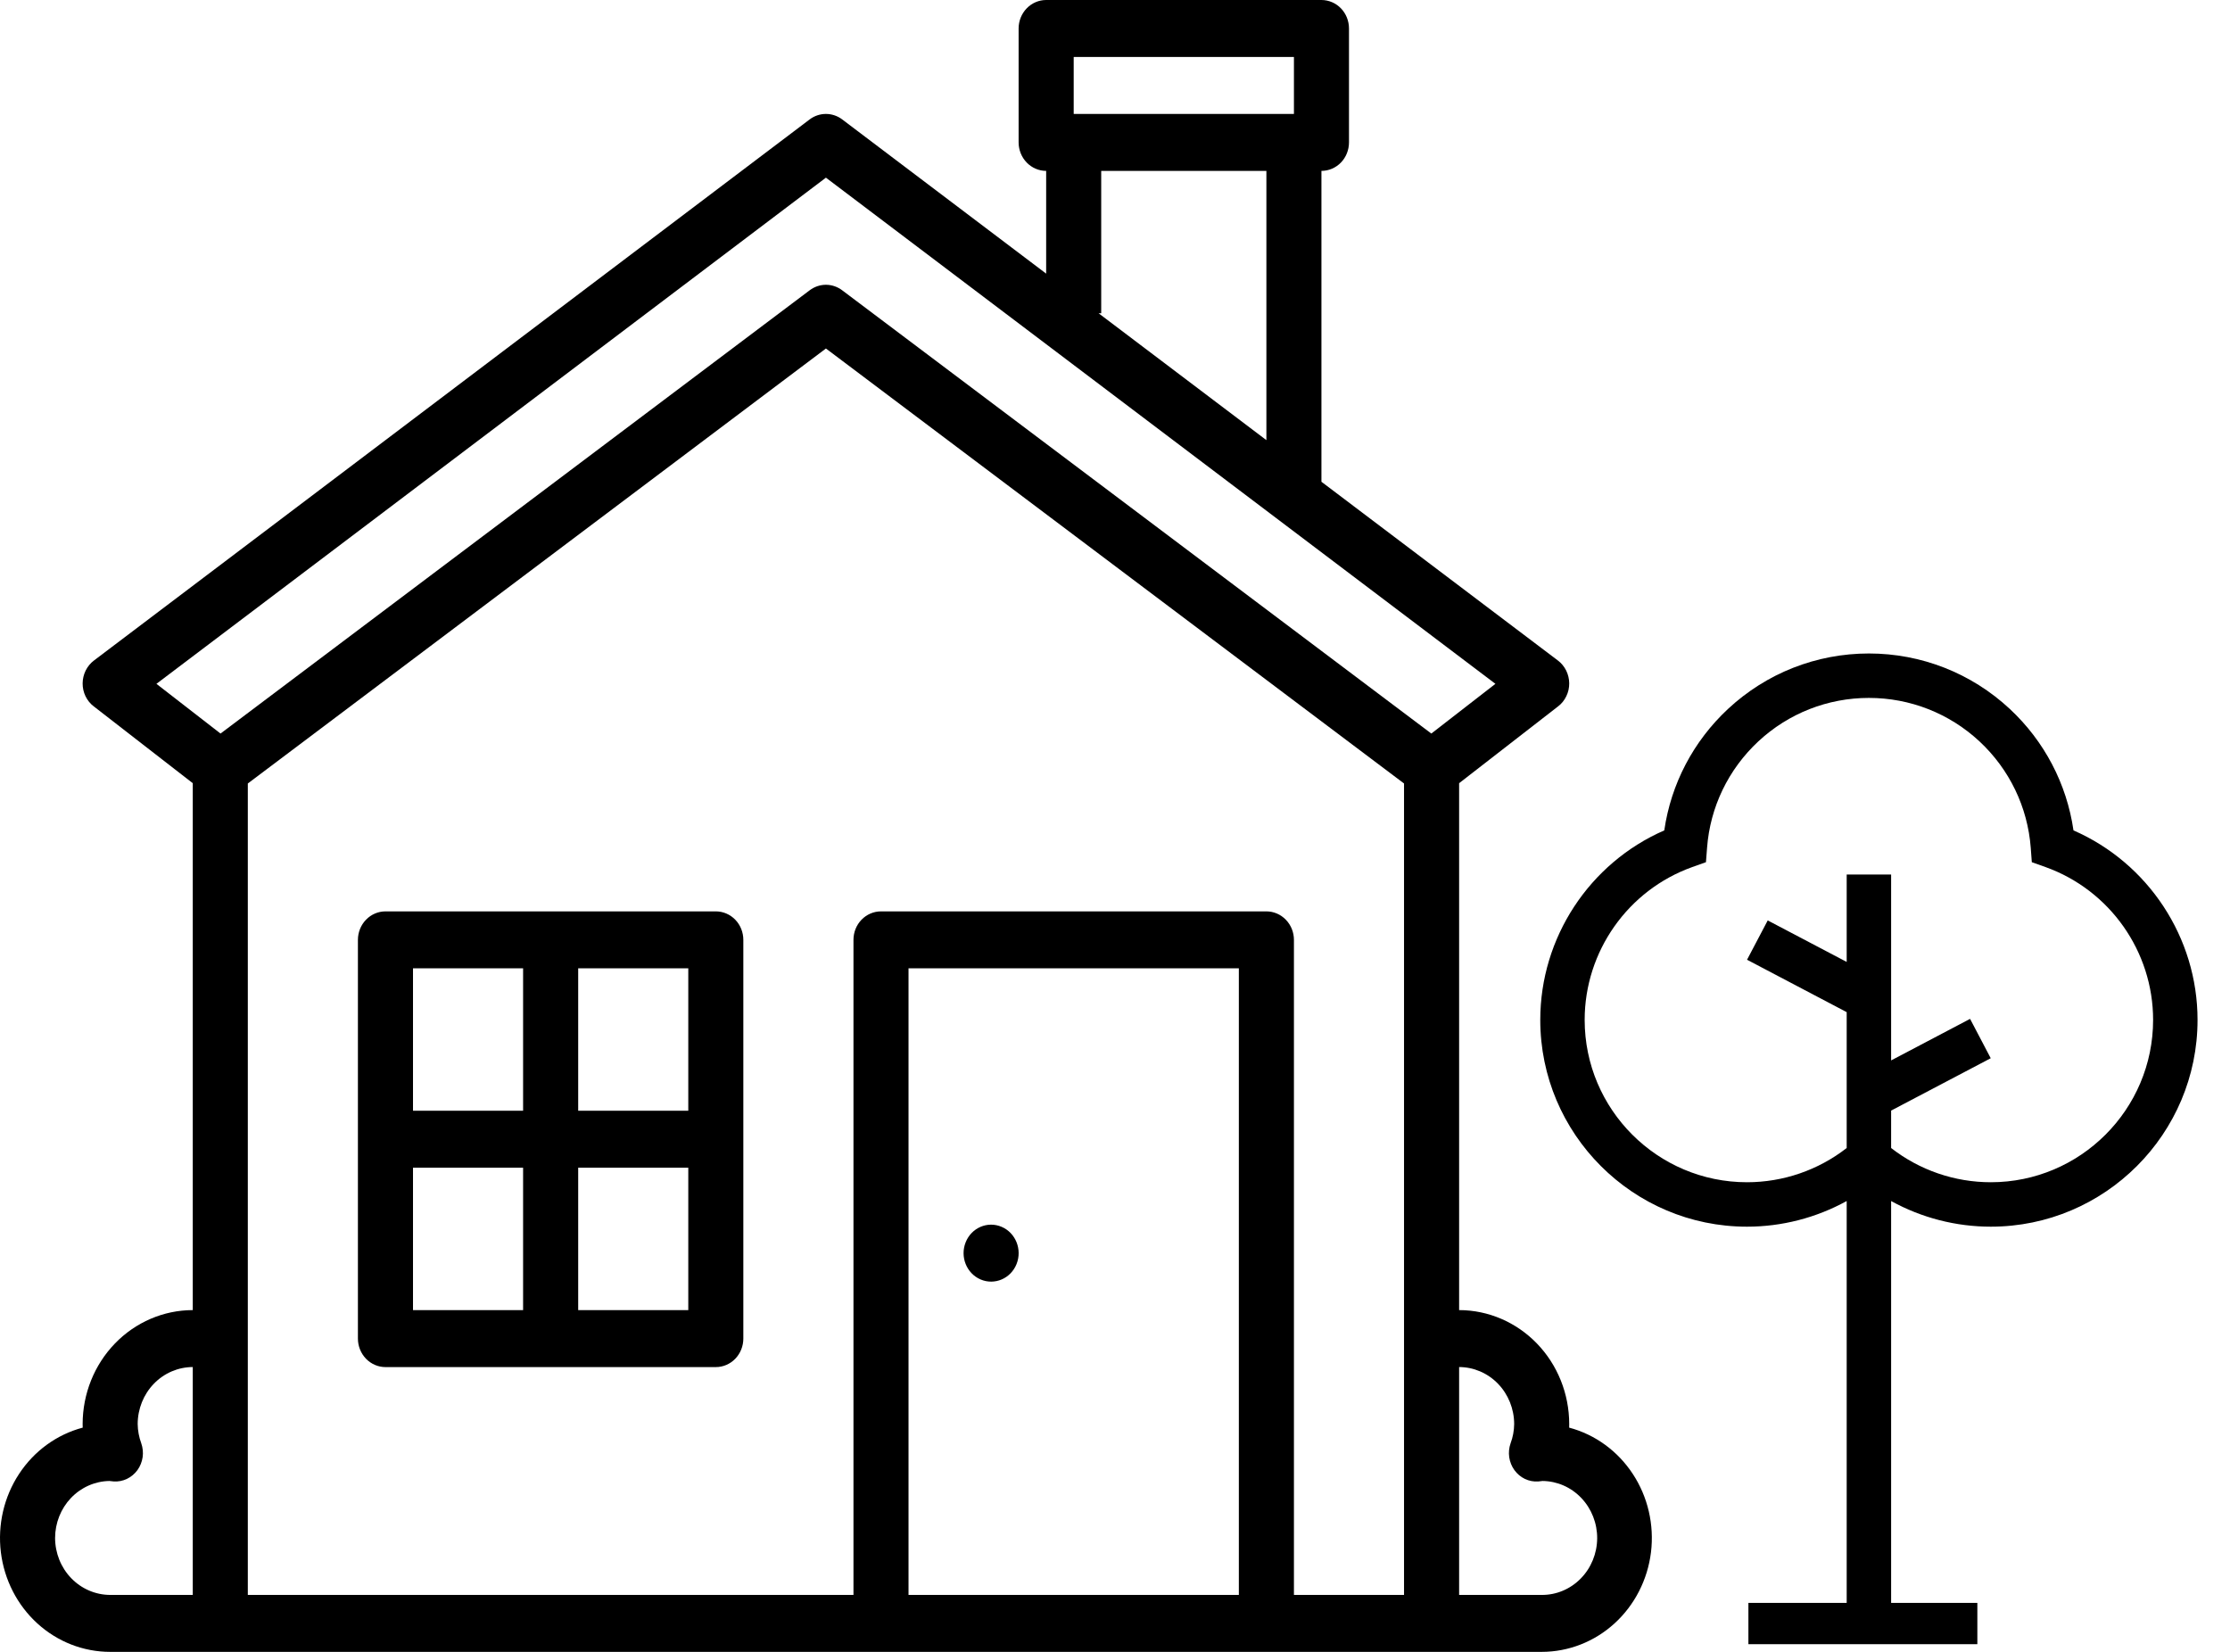
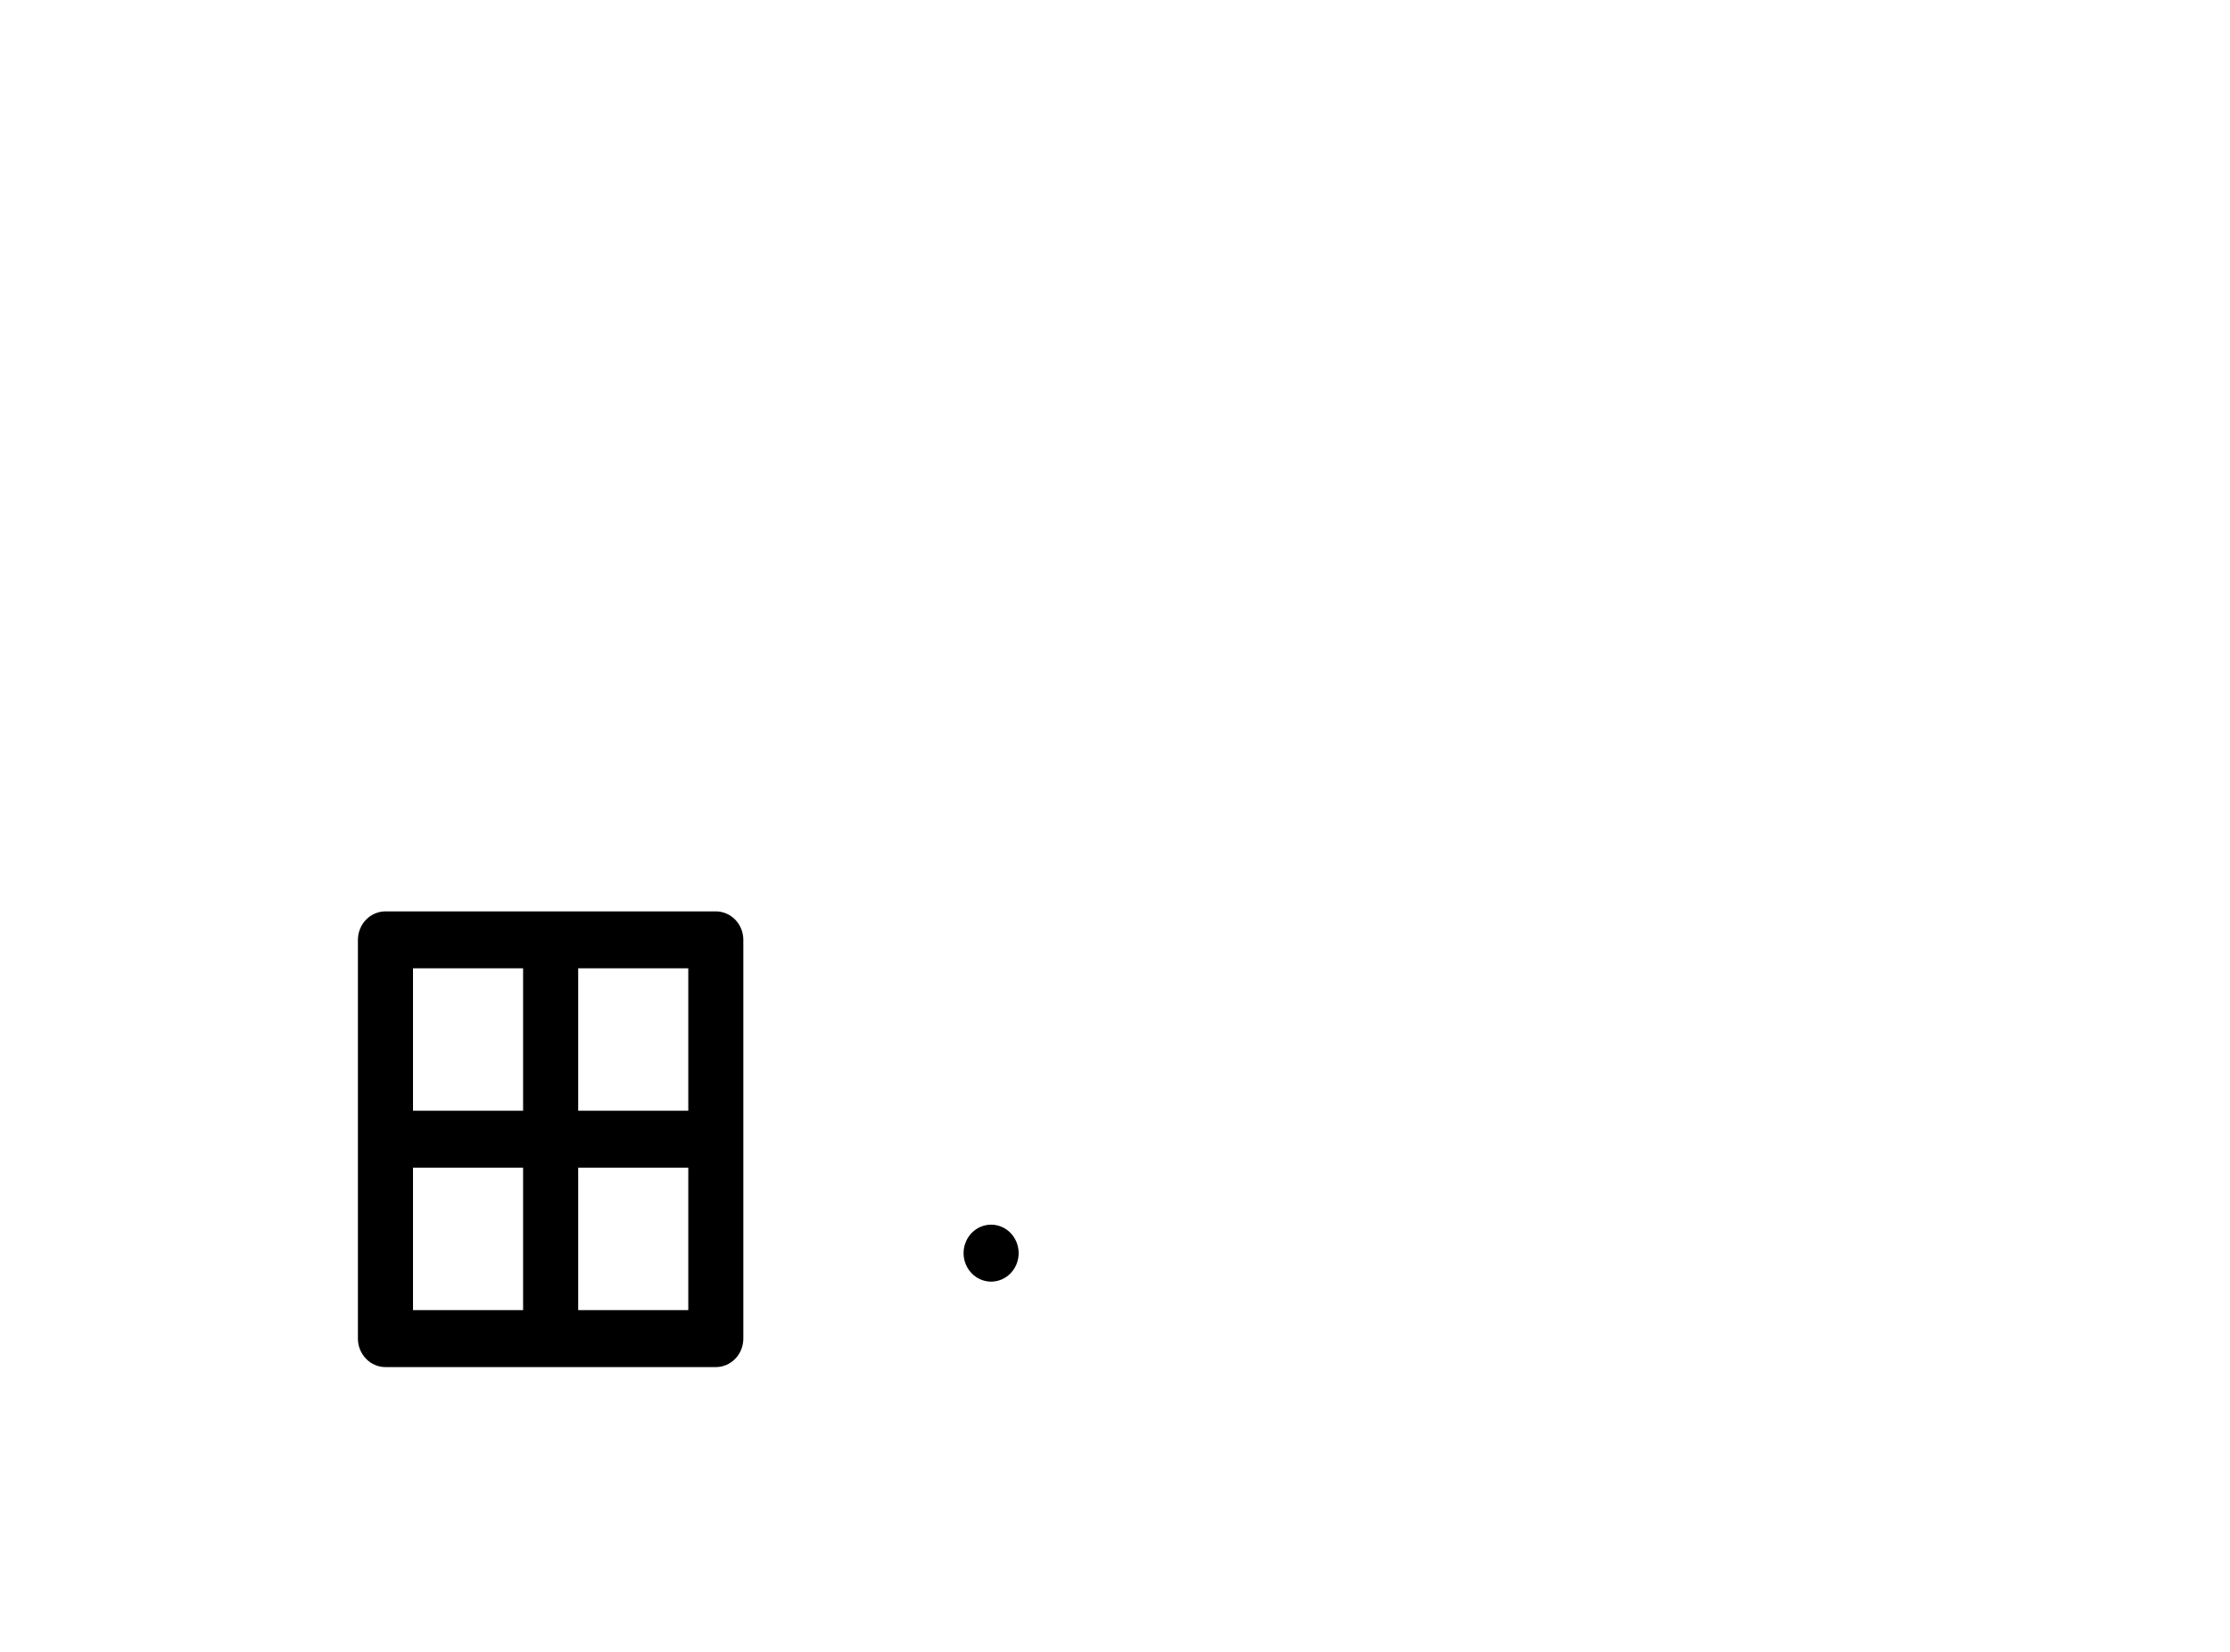
<svg xmlns="http://www.w3.org/2000/svg" width="54" height="40" viewBox="0 0 54 40" fill="none">
-   <path d="M37.998 34.57C37.998 34.541 37.999 34.511 37.999 34.483C37.998 33.751 37.717 33.05 37.217 32.533C36.717 32.016 36.039 31.725 35.333 31.724V18.965L37.732 17.103C37.816 17.039 37.883 16.955 37.929 16.858C37.976 16.762 38 16.655 37.999 16.547C37.998 16.44 37.973 16.334 37.926 16.238C37.878 16.142 37.81 16.058 37.726 15.995L31.999 11.666V4.138C32.176 4.138 32.346 4.065 32.471 3.936C32.596 3.807 32.666 3.631 32.666 3.448V0.69C32.666 0.507 32.596 0.331 32.471 0.202C32.346 0.073 32.176 0 31.999 0H25.333C25.156 0 24.987 0.073 24.862 0.202C24.737 0.331 24.666 0.507 24.666 0.69V3.448C24.666 3.631 24.737 3.807 24.862 3.936C24.987 4.065 25.156 4.138 25.333 4.138V6.626L20.393 2.891C20.279 2.805 20.141 2.759 20 2.759C19.859 2.759 19.721 2.805 19.607 2.891L2.274 15.995C2.19 16.058 2.122 16.142 2.074 16.238C2.027 16.334 2.002 16.44 2.001 16.547C2 16.655 2.024 16.762 2.07 16.858C2.117 16.955 2.184 17.039 2.268 17.103L4.668 18.965V31.724C3.961 31.725 3.283 32.016 2.783 32.533C2.283 33.05 2.002 33.751 2.001 34.483C2.001 34.511 2.002 34.541 2.003 34.57C1.374 34.737 0.825 35.136 0.461 35.692C0.096 36.247 -0.06 36.922 0.021 37.588C0.103 38.255 0.417 38.867 0.904 39.311C1.391 39.755 2.018 40 2.668 40H37.332C37.982 40 38.609 39.755 39.096 39.311C39.583 38.867 39.897 38.255 39.979 37.588C40.06 36.922 39.904 36.247 39.539 35.692C39.175 35.136 38.626 34.737 37.998 34.57ZM26 1.379H31.333V2.759H26V1.379ZM26.666 7.586V4.138H30.666V10.658L26.603 7.586H26.666ZM20 4.302L36.212 16.559L34.66 17.763L20.392 7.028C20.278 6.943 20.141 6.896 20 6.896C19.859 6.896 19.722 6.943 19.608 7.028L5.34 17.763L3.788 16.559L20 4.302ZM1.334 37.241C1.335 36.879 1.473 36.532 1.718 36.274C1.964 36.016 2.298 35.868 2.648 35.862H2.649C2.683 35.867 2.717 35.871 2.752 35.873C2.863 35.881 2.973 35.859 3.074 35.811C3.174 35.763 3.261 35.69 3.328 35.599C3.394 35.507 3.437 35.4 3.454 35.286C3.47 35.173 3.458 35.057 3.421 34.95C3.366 34.801 3.336 34.642 3.334 34.483C3.335 34.117 3.475 33.767 3.725 33.508C3.975 33.249 4.314 33.104 4.668 33.103V38.621H2.668C2.314 38.62 1.975 38.475 1.725 38.216C1.475 37.958 1.335 37.607 1.334 37.241ZM29.999 38.621H22V23.448H29.999V38.621ZM31.333 38.621V22.759C31.333 22.576 31.262 22.4 31.137 22.271C31.012 22.142 30.843 22.069 30.666 22.069H21.333C21.157 22.069 20.987 22.142 20.862 22.271C20.737 22.4 20.667 22.576 20.667 22.759V38.621H6.001V18.972L20 8.439L33.999 18.972V38.621H31.333ZM37.332 38.621H35.333V33.103C35.686 33.104 36.025 33.249 36.275 33.508C36.525 33.767 36.665 34.117 36.666 34.483C36.664 34.643 36.635 34.801 36.579 34.95C36.541 35.058 36.53 35.173 36.546 35.287C36.563 35.4 36.606 35.507 36.672 35.599C36.739 35.691 36.826 35.764 36.926 35.812C37.027 35.86 37.137 35.881 37.248 35.874C37.283 35.872 37.317 35.867 37.351 35.862H37.352C37.706 35.865 38.044 36.013 38.292 36.274C38.54 36.534 38.678 36.886 38.676 37.252C38.673 37.618 38.53 37.968 38.278 38.224C38.026 38.481 37.686 38.624 37.332 38.621V38.621Z" fill="black" />
  <path d="M17.334 22.069H9.334C9.157 22.069 8.988 22.142 8.863 22.271C8.738 22.4 8.667 22.576 8.667 22.759V32.414C8.667 32.597 8.738 32.772 8.863 32.902C8.988 33.031 9.157 33.104 9.334 33.104H17.334C17.511 33.104 17.68 33.031 17.805 32.902C17.93 32.772 18 32.597 18 32.414V22.759C18 22.576 17.93 22.4 17.805 22.271C17.68 22.142 17.511 22.069 17.334 22.069ZM16.667 26.897H14.001V23.448H16.667V26.897ZM12.667 23.448V26.897H10.001V23.448H12.667ZM10.001 28.276H12.667V31.724H10.001V28.276ZM14.001 31.724V28.276H16.667V31.724H14.001Z" fill="black" />
  <path d="M24.616 30.609C24.757 30.257 24.595 29.853 24.255 29.708C23.915 29.562 23.525 29.729 23.384 30.081C23.243 30.433 23.405 30.836 23.745 30.982C24.085 31.128 24.475 30.961 24.616 30.609Z" fill="black" />
-   <path d="M40.301 20.108C40.464 18.983 41.004 17.949 41.845 17.166C42.774 16.301 43.985 15.824 45.256 15.824C46.526 15.824 47.738 16.301 48.667 17.166C49.507 17.949 50.047 18.983 50.21 20.108C52.02 20.899 53.214 22.702 53.214 24.697C53.214 27.458 50.968 29.704 48.208 29.704C47.364 29.704 46.533 29.49 45.794 29.083L45.794 39.009H44.718V29.083C43.978 29.49 43.148 29.704 42.304 29.704C39.543 29.704 37.298 27.458 37.298 24.697C37.298 22.702 38.491 20.898 40.301 20.108ZM42.304 28.628C43.181 28.628 44.03 28.335 44.718 27.799V24.509L42.305 23.24L42.806 22.288L44.718 23.293V21.176H45.794V25.678L47.706 24.672L48.206 25.625L45.794 26.893V27.799C46.483 28.336 47.333 28.628 48.208 28.628C50.375 28.628 52.138 26.865 52.138 24.697C52.138 23.04 51.09 21.553 49.53 20.995L49.201 20.878L49.175 20.529C49.1 19.544 48.66 18.63 47.934 17.953C47.204 17.274 46.253 16.9 45.256 16.9C44.258 16.9 43.307 17.274 42.578 17.953C41.852 18.63 41.411 19.544 41.337 20.529L41.31 20.878L40.981 20.995C39.421 21.552 38.373 23.04 38.373 24.697C38.373 26.865 40.137 28.628 42.304 28.628Z" fill="black" />
-   <path d="M42.338 39.314H45.362H47.882" stroke="black" />
</svg>